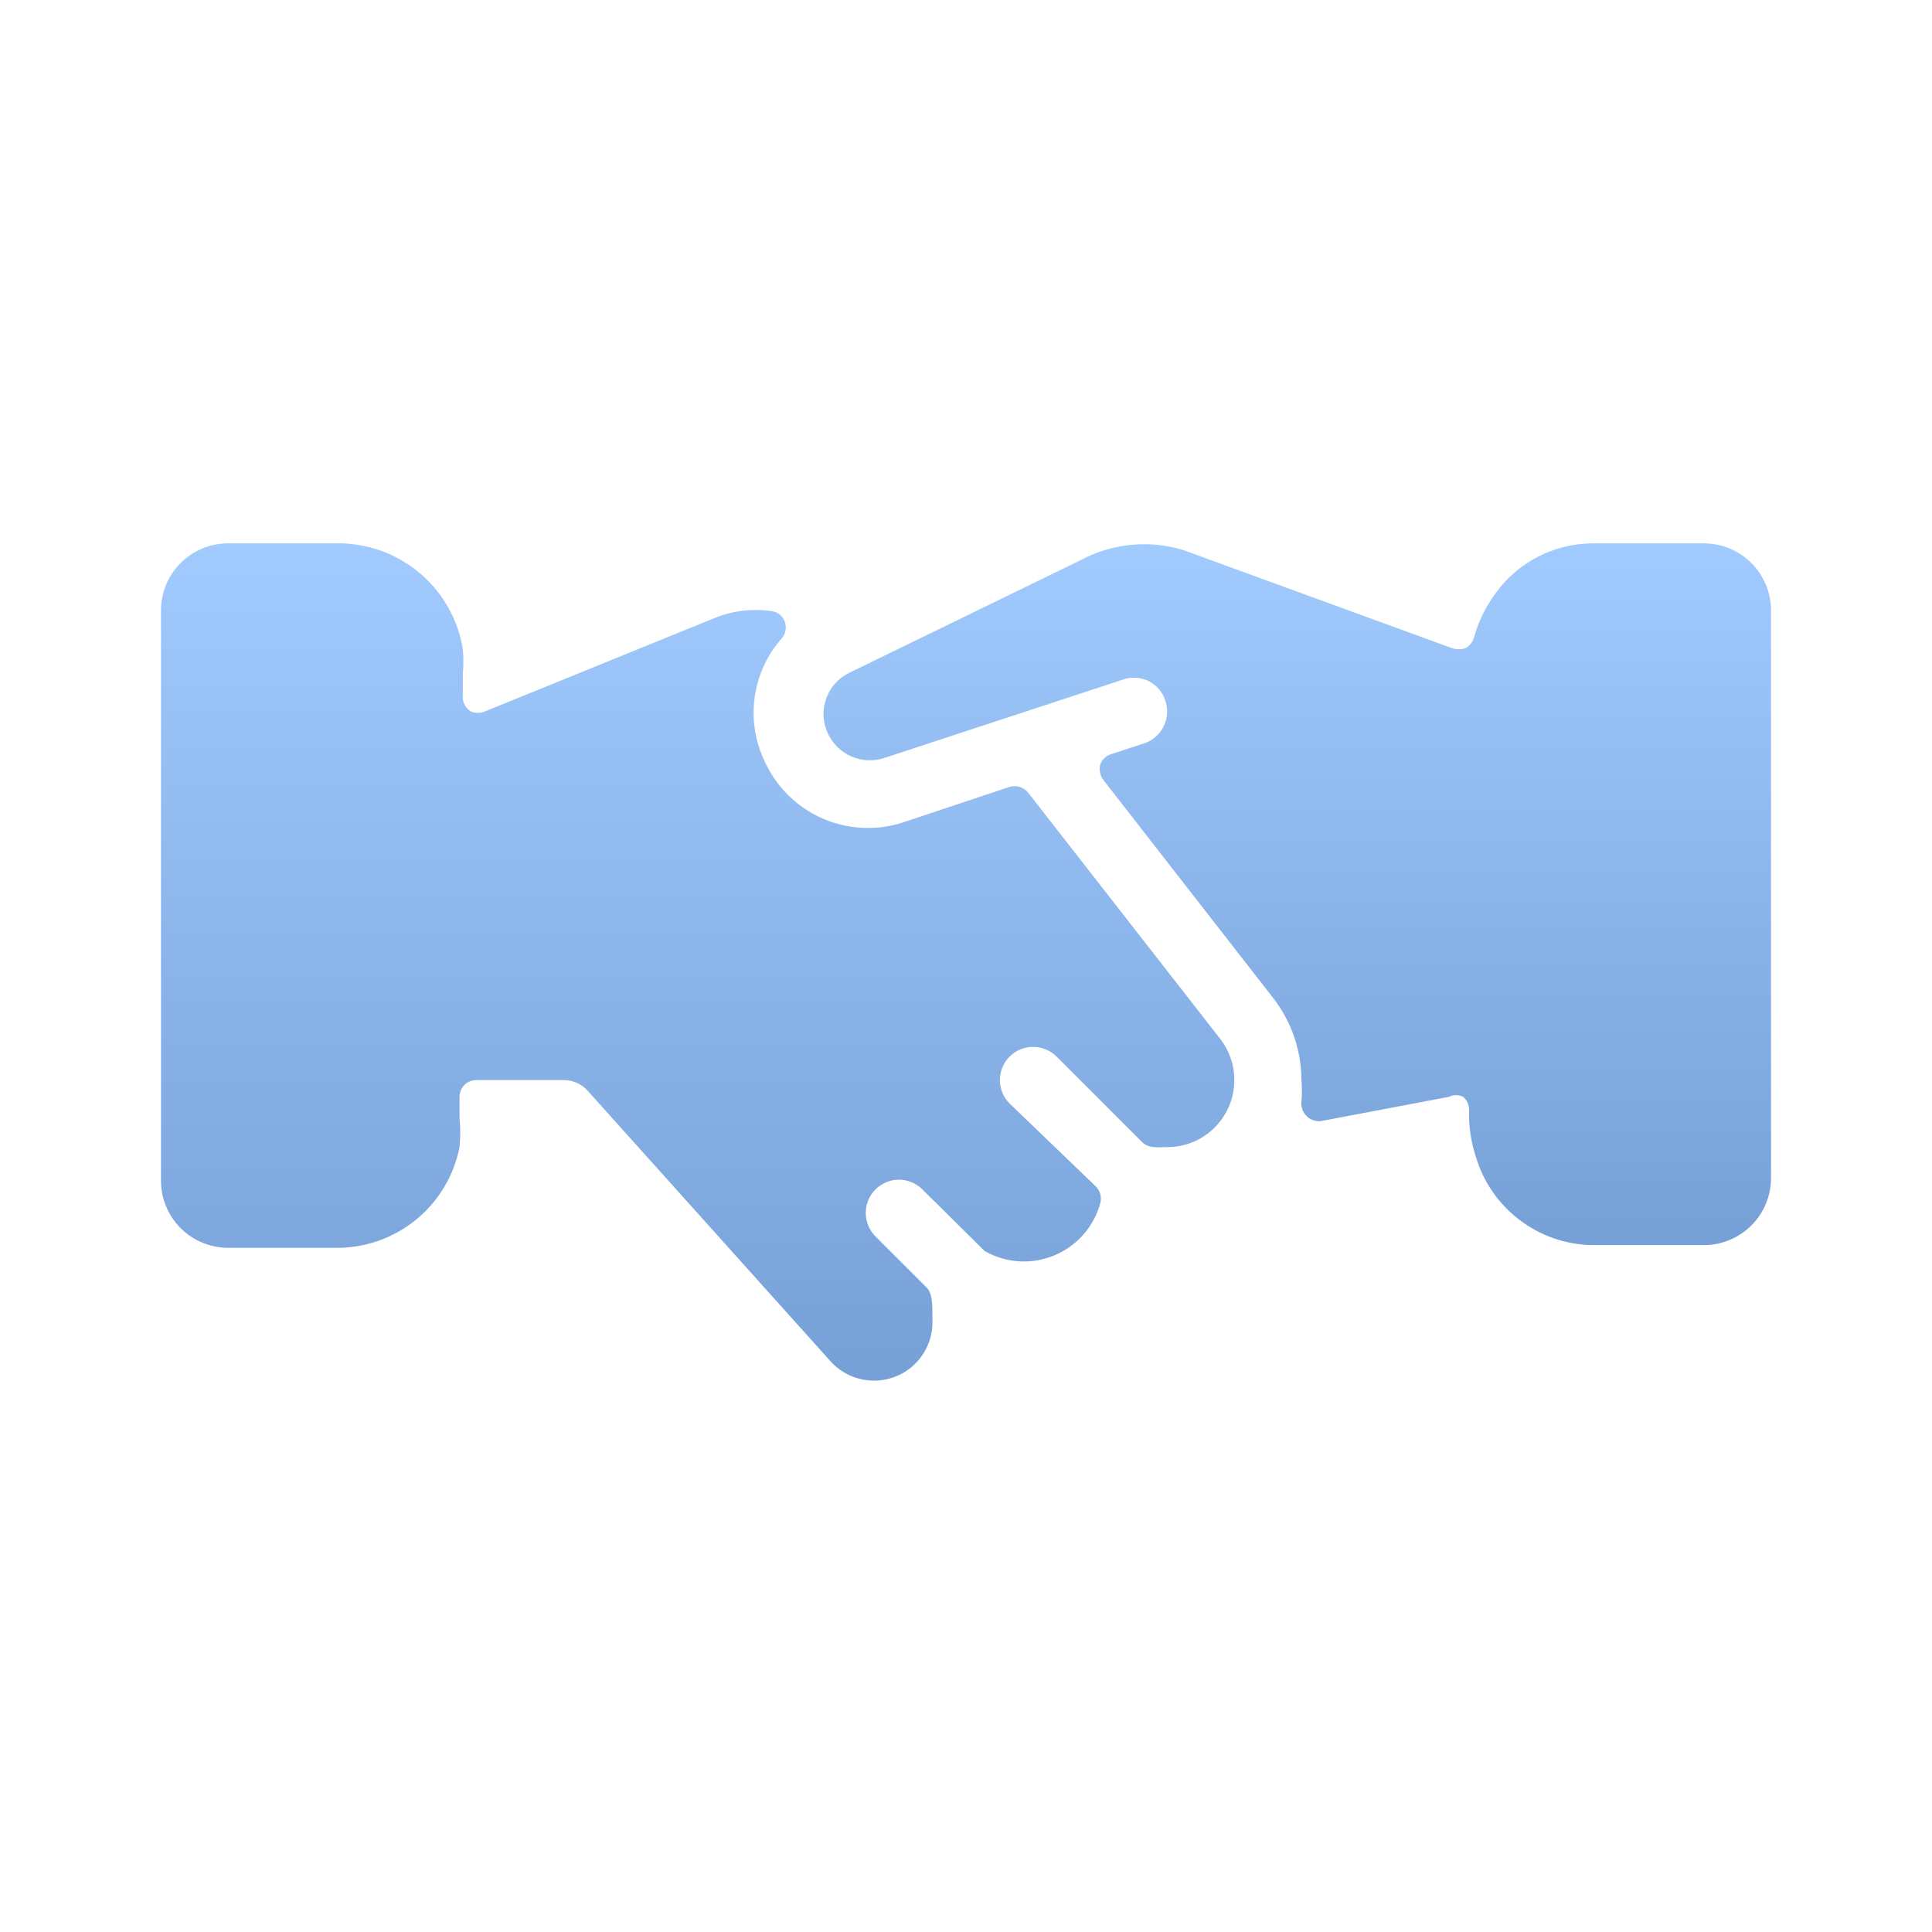
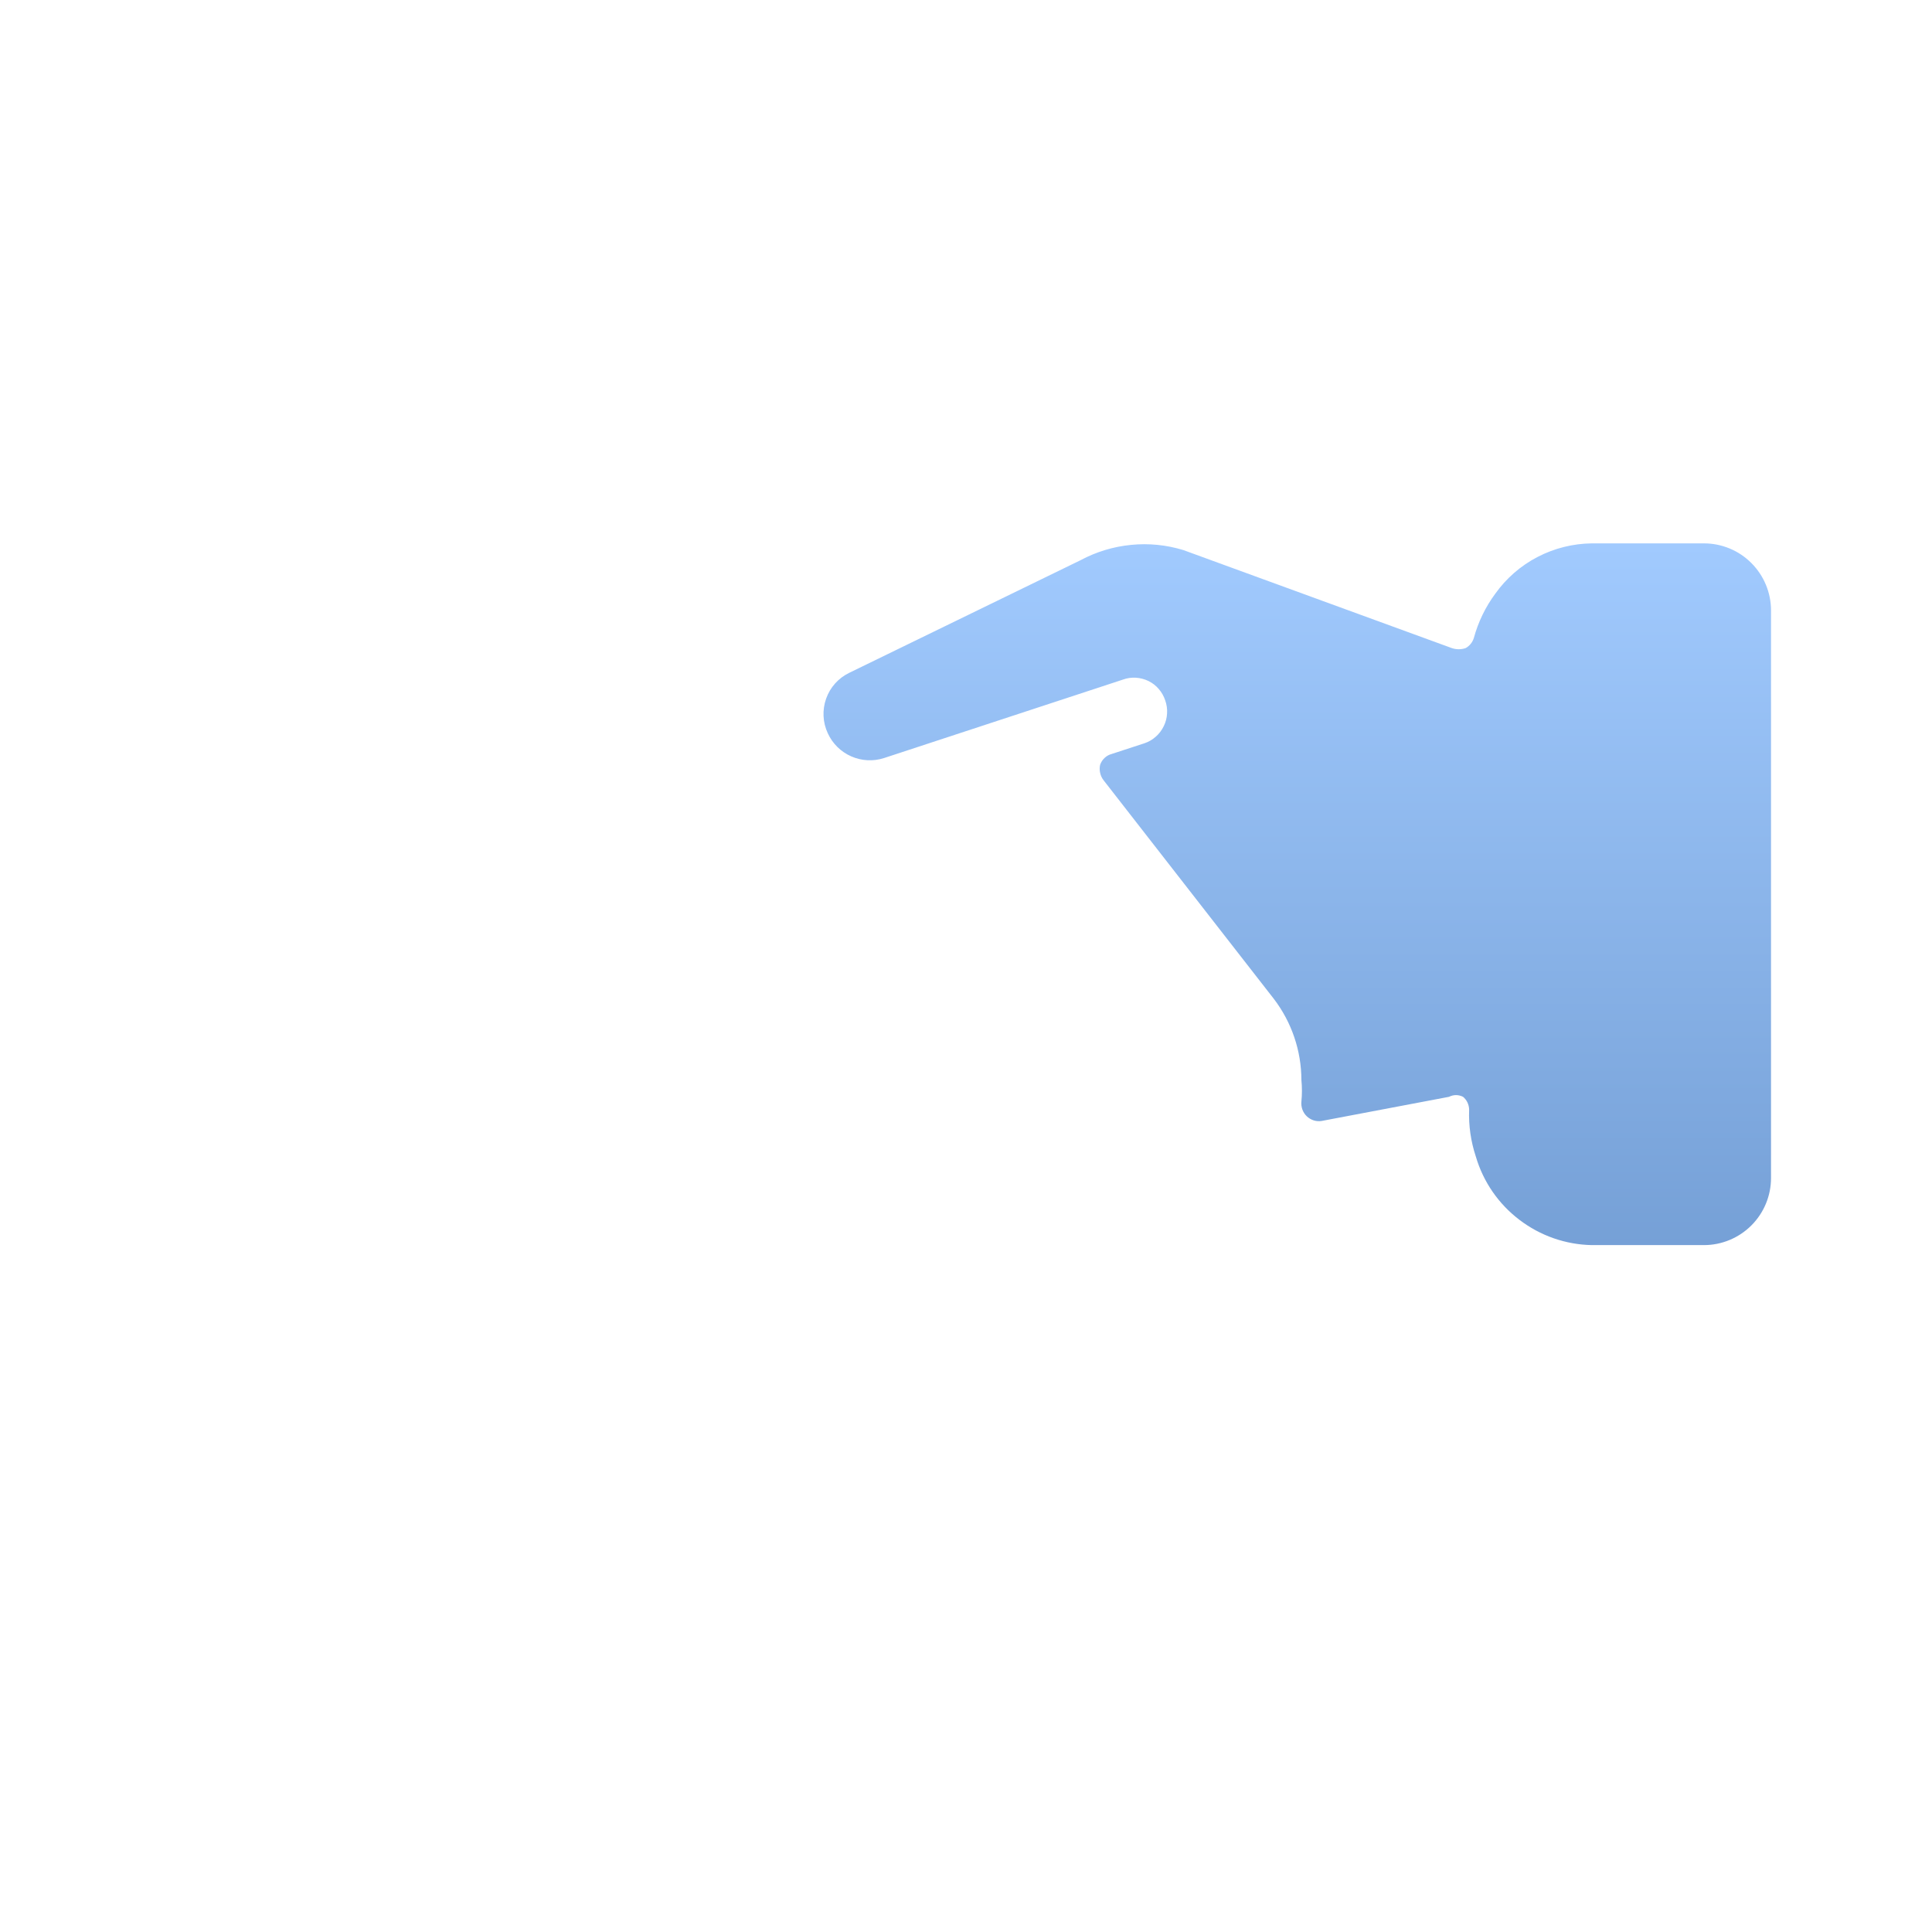
<svg xmlns="http://www.w3.org/2000/svg" width="28" height="28" viewBox="0 0 28 28" fill="none">
-   <path d="M3.305 18.084H4.929C5.34 18.074 5.736 17.924 6.051 17.659C6.365 17.394 6.58 17.029 6.66 16.625C6.674 16.483 6.674 16.34 6.66 16.198V15.896C6.66 15.832 6.685 15.77 6.731 15.724C6.776 15.679 6.838 15.653 6.903 15.653H8.167C8.235 15.653 8.303 15.667 8.365 15.696C8.427 15.724 8.482 15.766 8.526 15.818L12.017 19.707C12.097 19.802 12.197 19.878 12.309 19.93C12.422 19.982 12.544 20.009 12.668 20.009C12.893 20.009 13.108 19.92 13.266 19.761C13.425 19.602 13.514 19.387 13.514 19.163C13.514 18.891 13.514 18.774 13.446 18.677L12.688 17.919C12.597 17.828 12.547 17.706 12.547 17.578C12.547 17.451 12.597 17.328 12.688 17.238C12.778 17.148 12.9 17.097 13.028 17.097C13.156 17.097 13.278 17.148 13.368 17.238L14.272 18.132C14.424 18.219 14.593 18.269 14.768 18.28C14.942 18.291 15.116 18.262 15.277 18.195C15.438 18.129 15.582 18.026 15.698 17.896C15.814 17.765 15.898 17.61 15.945 17.442C15.957 17.4 15.958 17.355 15.948 17.313C15.938 17.27 15.916 17.231 15.886 17.199L14.632 15.993C14.542 15.903 14.491 15.781 14.491 15.653C14.491 15.525 14.542 15.403 14.632 15.313C14.722 15.223 14.845 15.172 14.973 15.172C15.1 15.172 15.223 15.223 15.313 15.313L16.557 16.557C16.654 16.645 16.761 16.625 16.917 16.625C17.098 16.625 17.275 16.575 17.428 16.48C17.582 16.385 17.706 16.249 17.787 16.088C17.867 15.926 17.901 15.746 17.885 15.566C17.869 15.386 17.803 15.214 17.695 15.07L14.904 11.492C14.873 11.451 14.83 11.421 14.782 11.406C14.733 11.39 14.681 11.39 14.632 11.404L13.115 11.91C12.729 12.043 12.306 12.027 11.93 11.866C11.554 11.704 11.252 11.408 11.083 11.035C10.944 10.747 10.893 10.425 10.937 10.109C10.98 9.792 11.115 9.495 11.326 9.256C11.356 9.223 11.376 9.184 11.384 9.141C11.393 9.098 11.389 9.054 11.375 9.013C11.361 8.971 11.335 8.934 11.3 8.907C11.266 8.879 11.224 8.862 11.181 8.857C10.905 8.816 10.623 8.85 10.364 8.954L7.039 10.306C7.004 10.322 6.966 10.331 6.927 10.331C6.888 10.331 6.85 10.322 6.815 10.306C6.777 10.279 6.746 10.242 6.727 10.199C6.708 10.156 6.702 10.109 6.708 10.063V9.761C6.718 9.645 6.718 9.528 6.708 9.411C6.641 8.992 6.429 8.609 6.109 8.328C5.79 8.048 5.383 7.888 4.958 7.875H3.305C3.047 7.875 2.8 7.977 2.618 8.16C2.435 8.342 2.333 8.589 2.333 8.847V17.111C2.333 17.369 2.435 17.617 2.618 17.799C2.8 17.981 3.047 18.084 3.305 18.084Z" fill="url(#paint0_linear_9978_1473)" />
  <path d="M16.586 10.772L16.109 10.928C16.071 10.938 16.036 10.958 16.008 10.985C15.979 11.012 15.957 11.046 15.944 11.084C15.935 11.122 15.935 11.162 15.944 11.201C15.952 11.239 15.969 11.276 15.993 11.307L18.462 14.477C18.72 14.815 18.86 15.228 18.861 15.653C18.871 15.757 18.871 15.861 18.861 15.964C18.857 16.003 18.862 16.043 18.875 16.08C18.889 16.117 18.91 16.151 18.939 16.178C18.967 16.205 19.001 16.225 19.038 16.237C19.075 16.249 19.114 16.252 19.153 16.246L21 15.896C21.032 15.88 21.067 15.871 21.102 15.871C21.137 15.871 21.172 15.88 21.204 15.896C21.231 15.919 21.253 15.947 21.268 15.979C21.283 16.011 21.291 16.046 21.292 16.081C21.283 16.312 21.316 16.542 21.389 16.762C21.496 17.127 21.717 17.448 22.02 17.678C22.322 17.909 22.69 18.038 23.071 18.045H24.695C24.952 18.045 25.2 17.942 25.382 17.76C25.564 17.578 25.667 17.331 25.667 17.073V8.847C25.667 8.589 25.564 8.342 25.382 8.16C25.2 7.977 24.952 7.875 24.695 7.875H23.071C22.797 7.878 22.527 7.945 22.283 8.072C22.04 8.198 21.83 8.381 21.671 8.604C21.528 8.797 21.423 9.015 21.36 9.246C21.341 9.308 21.299 9.36 21.243 9.392C21.177 9.415 21.105 9.415 21.039 9.392L17.15 7.972C16.904 7.897 16.647 7.871 16.391 7.897C16.136 7.922 15.888 7.997 15.662 8.118L12.308 9.751C12.151 9.827 12.031 9.961 11.973 10.125C11.915 10.289 11.923 10.469 11.997 10.627C12.065 10.776 12.186 10.896 12.337 10.962C12.487 11.028 12.657 11.037 12.813 10.986L16.275 9.849C16.335 9.827 16.398 9.818 16.462 9.822C16.525 9.826 16.587 9.842 16.645 9.87C16.702 9.898 16.753 9.937 16.794 9.986C16.836 10.034 16.867 10.09 16.887 10.15C16.909 10.211 16.918 10.275 16.914 10.339C16.911 10.403 16.895 10.466 16.866 10.524C16.838 10.582 16.799 10.634 16.751 10.676C16.703 10.719 16.647 10.752 16.586 10.772Z" fill="url(#paint1_linear_9978_1473)" />
  <defs>
    <linearGradient id="paint0_linear_9978_1473" x1="10.111" y1="23.232" x2="10.111" y2="7.875" gradientUnits="userSpaceOnUse">
      <stop stop-color="#6A95CC" />
      <stop offset="1" stop-color="#A1CAFE" />
    </linearGradient>
    <linearGradient id="paint1_linear_9978_1473" x1="18.801" y1="20.746" x2="18.801" y2="7.875" gradientUnits="userSpaceOnUse">
      <stop stop-color="#6A95CC" />
      <stop offset="1" stop-color="#A1CAFE" />
    </linearGradient>
  </defs>
</svg>